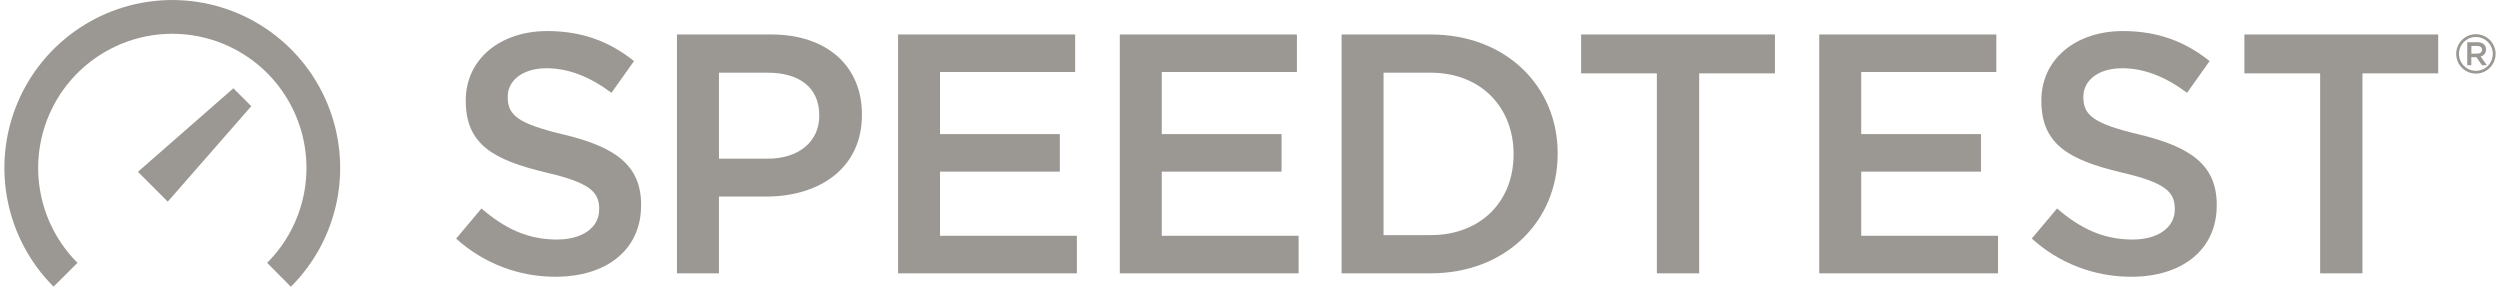
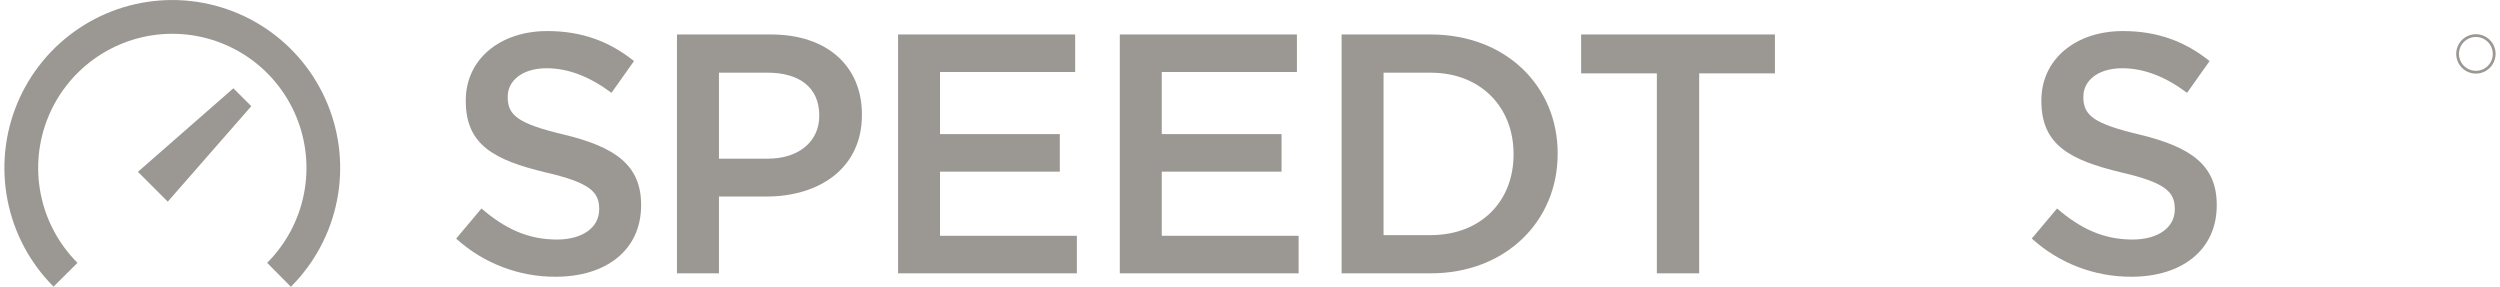
<svg xmlns="http://www.w3.org/2000/svg" width="314" height="36" viewBox="0 0 314 36" fill="none">
  <g clip-path="url(#clip0_3608_179263)">
    <path d="M57.3 29.959L60.472 26.185C63.344 28.661 66.249 30.086 69.943 30.086C73.2 30.086 75.258 28.543 75.258 26.314V26.229C75.258 24.086 74.058 22.928 68.485 21.643C62.101 20.1 58.5 18.216 58.5 12.687V12.601C58.5 7.457 62.786 3.901 68.744 3.901C73.115 3.901 76.587 5.229 79.629 7.672L76.801 11.658C74.1 9.644 71.401 8.572 68.659 8.572C65.572 8.572 63.77 10.159 63.77 12.128V12.214C63.77 14.53 65.146 15.559 70.923 16.928C77.266 18.472 80.523 20.744 80.523 25.715V25.8C80.523 31.414 76.122 34.759 69.795 34.759C65.17 34.781 60.705 33.068 57.281 29.959" fill="#9B9893" />
    <path d="M96.43 19.93C100.415 19.93 102.899 17.702 102.899 14.571V14.486C102.899 10.97 100.371 9.13 96.43 9.13H90.301V19.93H96.43ZM85.027 4.33H96.856C103.887 4.33 108.258 8.313 108.258 14.357V14.442C108.258 21.173 102.858 24.686 96.256 24.686H90.301V34.33H85.027V4.33Z" fill="#9B9893" />
    <path d="M112.797 4.33H135.04V9.042H118.067V16.843H133.112V21.558H118.067V29.615H135.255V34.33H112.797V4.33Z" fill="#9B9893" />
    <path d="M140.648 4.33H162.892V9.042H145.919V16.843H160.963V21.558H145.919V29.615H163.106V34.33H140.648V4.33Z" fill="#9B9893" />
    <path d="M173.774 9.13V29.53H179.689C185.991 29.53 190.103 25.288 190.103 19.415V19.33C190.103 13.457 185.977 9.13 179.689 9.13H173.774ZM168.504 4.33H179.689C189.119 4.33 195.643 10.8 195.643 19.245V19.33C195.643 27.772 189.13 34.33 179.689 34.33H168.504V4.33Z" fill="#9B9893" />
    <path d="M208.102 9.215H198.59V4.33H222.932V9.215H213.417V34.33H208.102V9.215Z" fill="#9B9893" />
-     <path d="M228.496 4.33H250.742V9.042H233.769V16.843H248.811V21.558H233.769V29.615H250.954V34.33H228.496V4.33Z" fill="#9B9893" />
    <path d="M255.194 29.959L258.366 26.185C261.238 28.661 264.143 30.086 267.84 30.086C271.097 30.086 273.154 28.543 273.154 26.314V26.229C273.154 24.086 271.952 22.928 266.382 21.643C259.997 20.1 256.396 18.216 256.396 12.687V12.601C256.396 7.457 260.682 3.901 266.638 3.901C271.011 3.901 274.483 5.229 277.525 7.672L274.697 11.658C271.996 9.644 269.306 8.572 266.555 8.572C263.471 8.572 261.67 10.159 261.67 12.128V12.214C261.67 14.53 263.045 15.559 268.822 16.928C275.165 18.472 278.422 20.744 278.422 25.715V25.8C278.422 31.414 274.021 34.759 267.708 34.759C263.082 34.781 258.616 33.068 255.191 29.959" fill="#9B9893" />
-     <path d="M291.41 9.215H281.895V4.33H306.239V9.215H296.724V34.33H291.41V9.215Z" fill="#9B9893" />
    <path fill-rule="evenodd" clip-rule="evenodd" d="M36.551 36.001C39.5 33.052 41.508 29.294 42.321 25.204C43.135 21.113 42.717 16.873 41.121 13.02C39.525 9.167 36.822 5.874 33.354 3.557C29.886 1.24 25.809 0.003 21.639 0.003C17.468 0.003 13.391 1.24 9.923 3.557C6.455 5.874 3.752 9.167 2.156 13.02C0.56 16.873 0.142 21.113 0.956 25.204C1.769 29.294 3.777 33.052 6.726 36.001L9.733 33.011C7.375 30.655 5.77 27.653 5.119 24.384C4.467 21.116 4.8 17.727 6.075 14.648C7.35 11.569 9.51 8.936 12.281 7.085C15.052 5.233 18.31 4.244 21.643 4.244C24.976 4.244 28.234 5.233 31.005 7.085C33.776 8.936 35.935 11.569 37.21 14.648C38.485 17.727 38.818 21.116 38.167 24.384C37.516 27.653 35.91 30.655 33.552 33.011L36.551 36.037V36.001Z" fill="#9B9893" />
    <path fill-rule="evenodd" clip-rule="evenodd" d="M21.071 25.327L17.324 21.58L29.312 11.089L31.56 13.336L21.071 25.327Z" fill="#9B9893" />
-     <path d="M311.147 6.734C311.51 6.734 311.741 6.544 311.741 6.25C311.741 5.942 311.518 5.771 311.141 5.771H310.404V6.742L311.147 6.734ZM309.895 5.301H311.182C311.485 5.286 311.781 5.389 312.008 5.59C312.087 5.673 312.149 5.771 312.19 5.878C312.231 5.985 312.25 6.099 312.247 6.214C312.253 6.417 312.188 6.616 312.063 6.776C311.938 6.935 311.761 7.046 311.562 7.089L312.343 8.189H311.741L311.031 7.182H310.396V8.189H309.887V5.301H309.895Z" fill="#9B9893" />
    <path d="M310.972 4.294C310.482 4.294 310.004 4.439 309.596 4.711C309.189 4.983 308.872 5.37 308.685 5.822C308.497 6.275 308.448 6.772 308.544 7.253C308.639 7.733 308.875 8.174 309.221 8.52C309.567 8.867 310.009 9.102 310.489 9.198C310.969 9.293 311.467 9.244 311.919 9.057C312.372 8.87 312.758 8.552 313.03 8.145C313.302 7.738 313.448 7.259 313.448 6.77C313.448 6.113 313.187 5.483 312.722 5.019C312.258 4.555 311.628 4.294 310.972 4.294ZM310.972 4.643C311.392 4.643 311.804 4.768 312.153 5.002C312.503 5.235 312.775 5.567 312.936 5.956C313.097 6.345 313.139 6.772 313.057 7.185C312.975 7.597 312.773 7.976 312.475 8.273C312.178 8.571 311.799 8.773 311.387 8.855C310.974 8.937 310.547 8.895 310.158 8.734C309.77 8.573 309.437 8.301 309.204 7.951C308.97 7.601 308.845 7.19 308.845 6.77C308.846 6.206 309.07 5.666 309.469 5.267C309.868 4.868 310.408 4.644 310.972 4.643Z" fill="#9B9893" />
  </g>
  <defs>
    <clipPath id="clip0_3608_179263">
      <rect width="312.898" height="36" fill="white" transform="translate(0.551)" />
    </clipPath>
  </defs>
</svg>